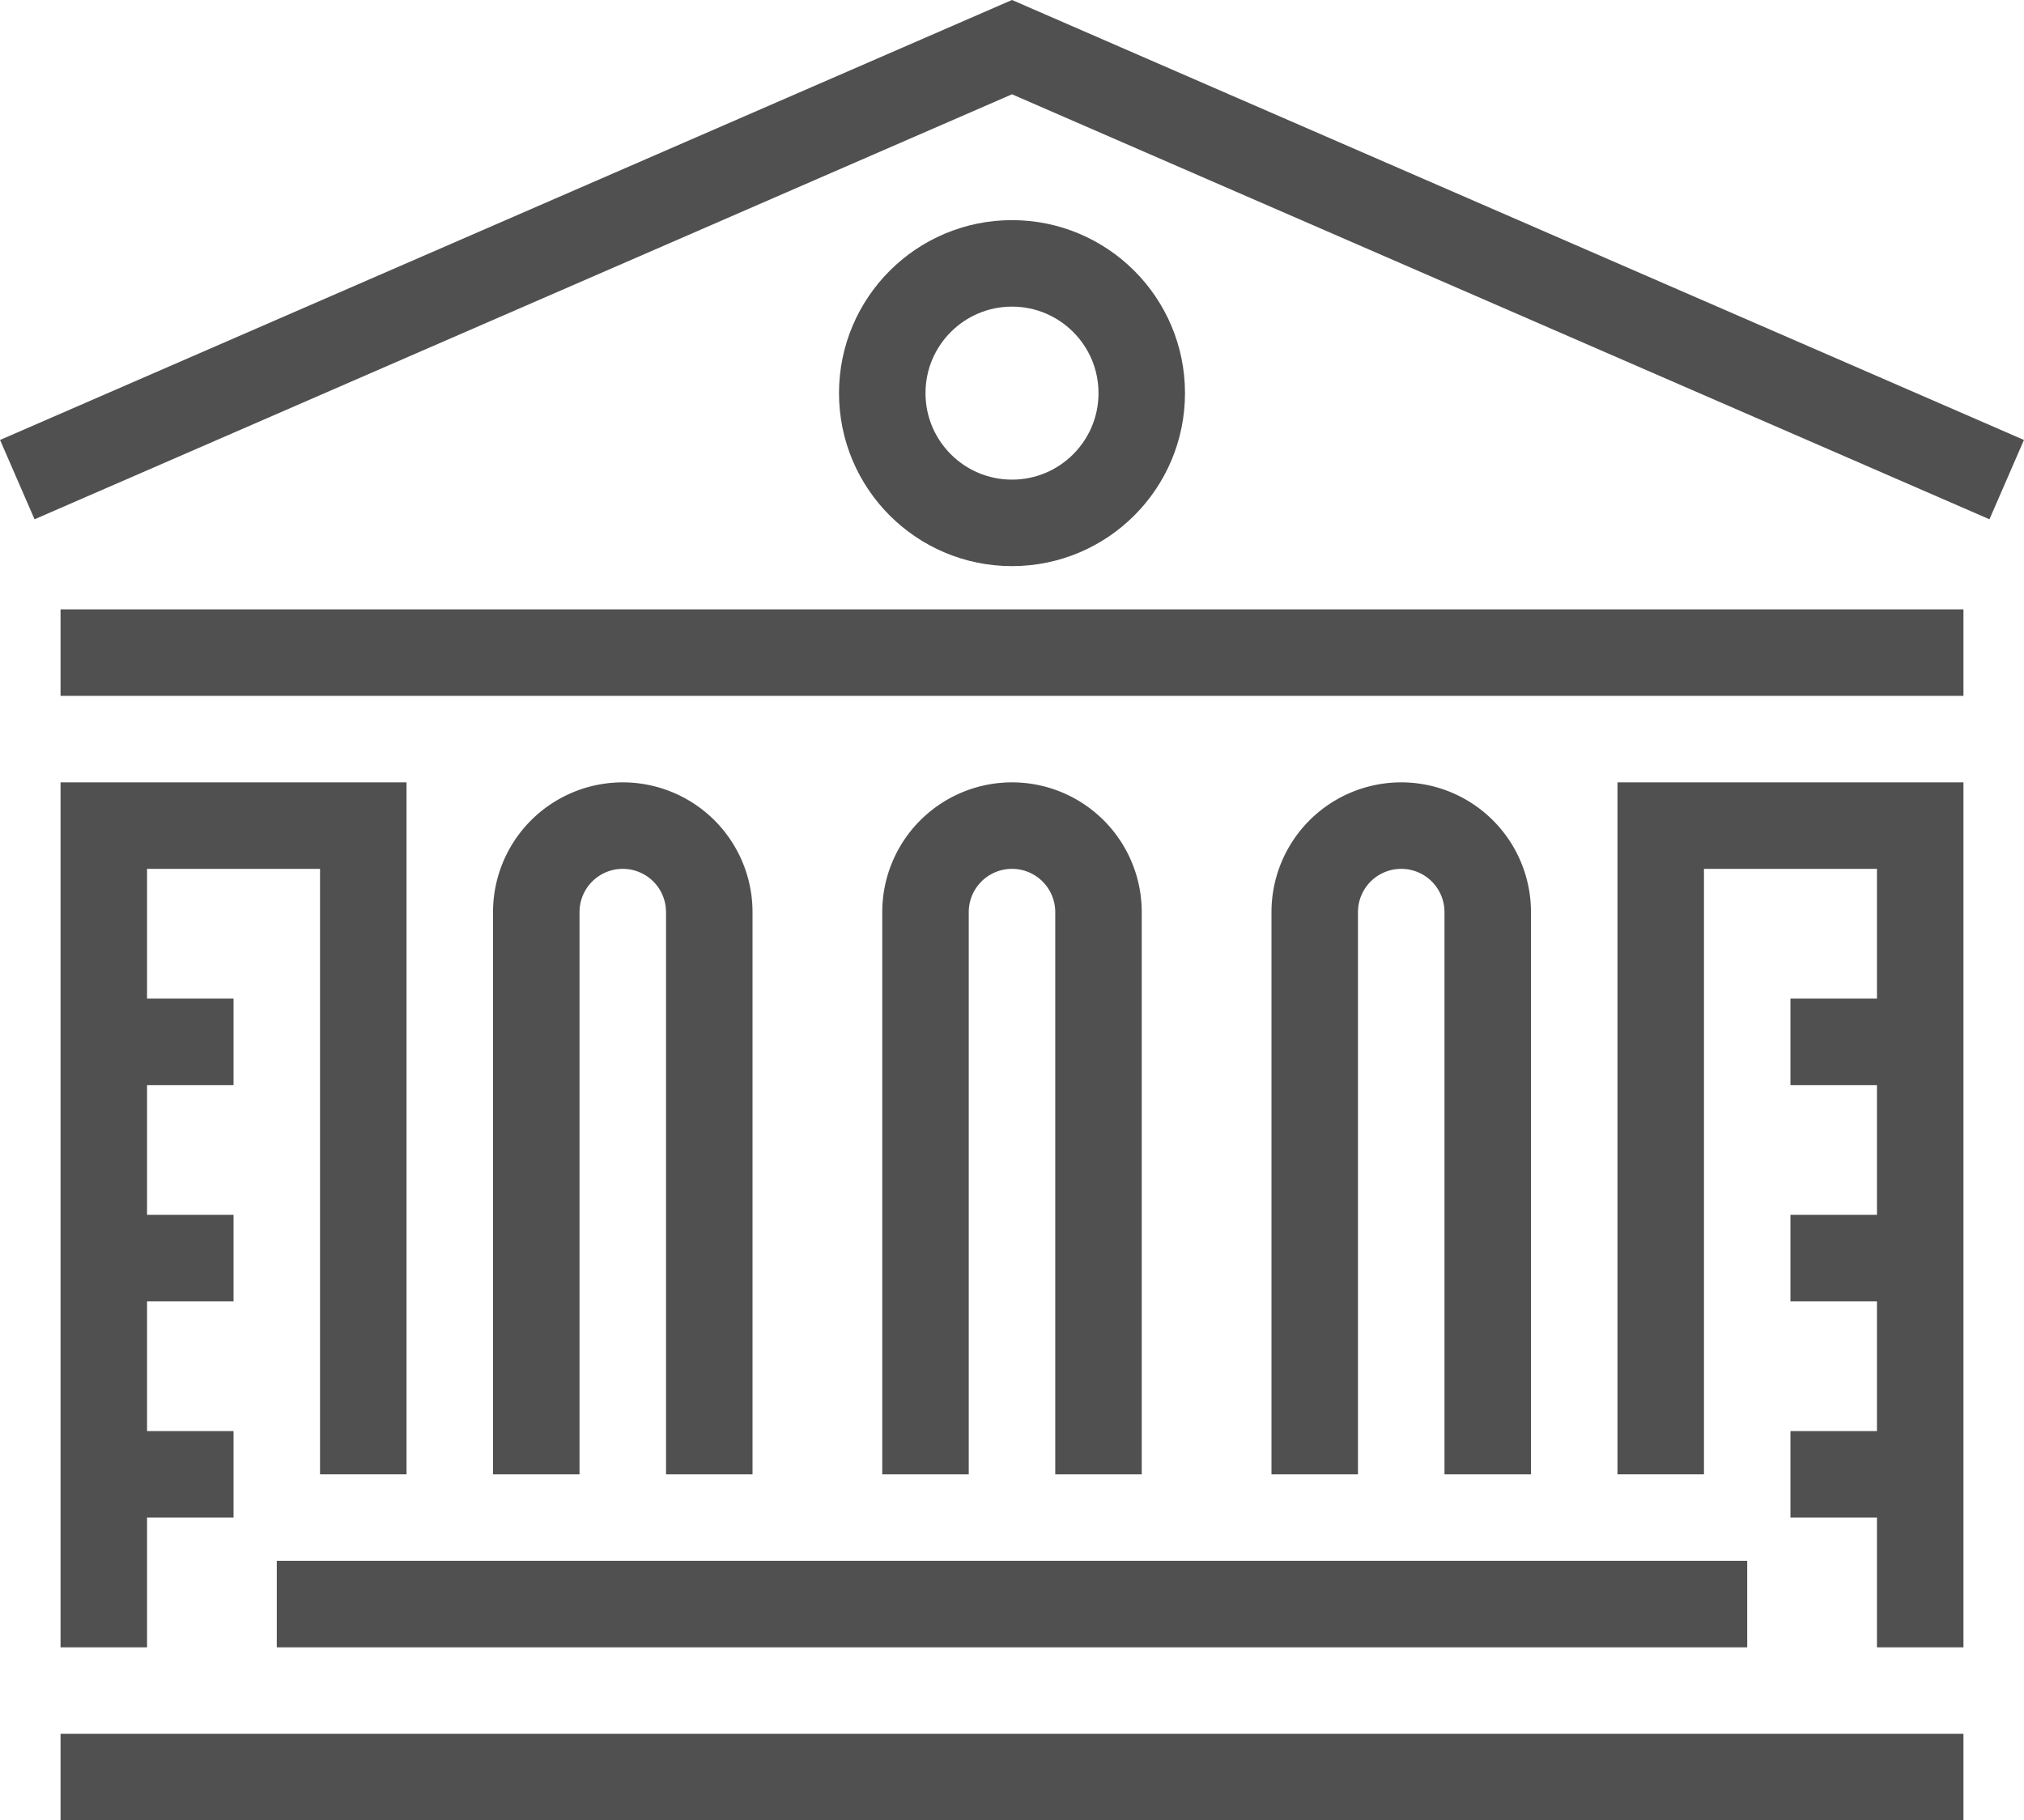
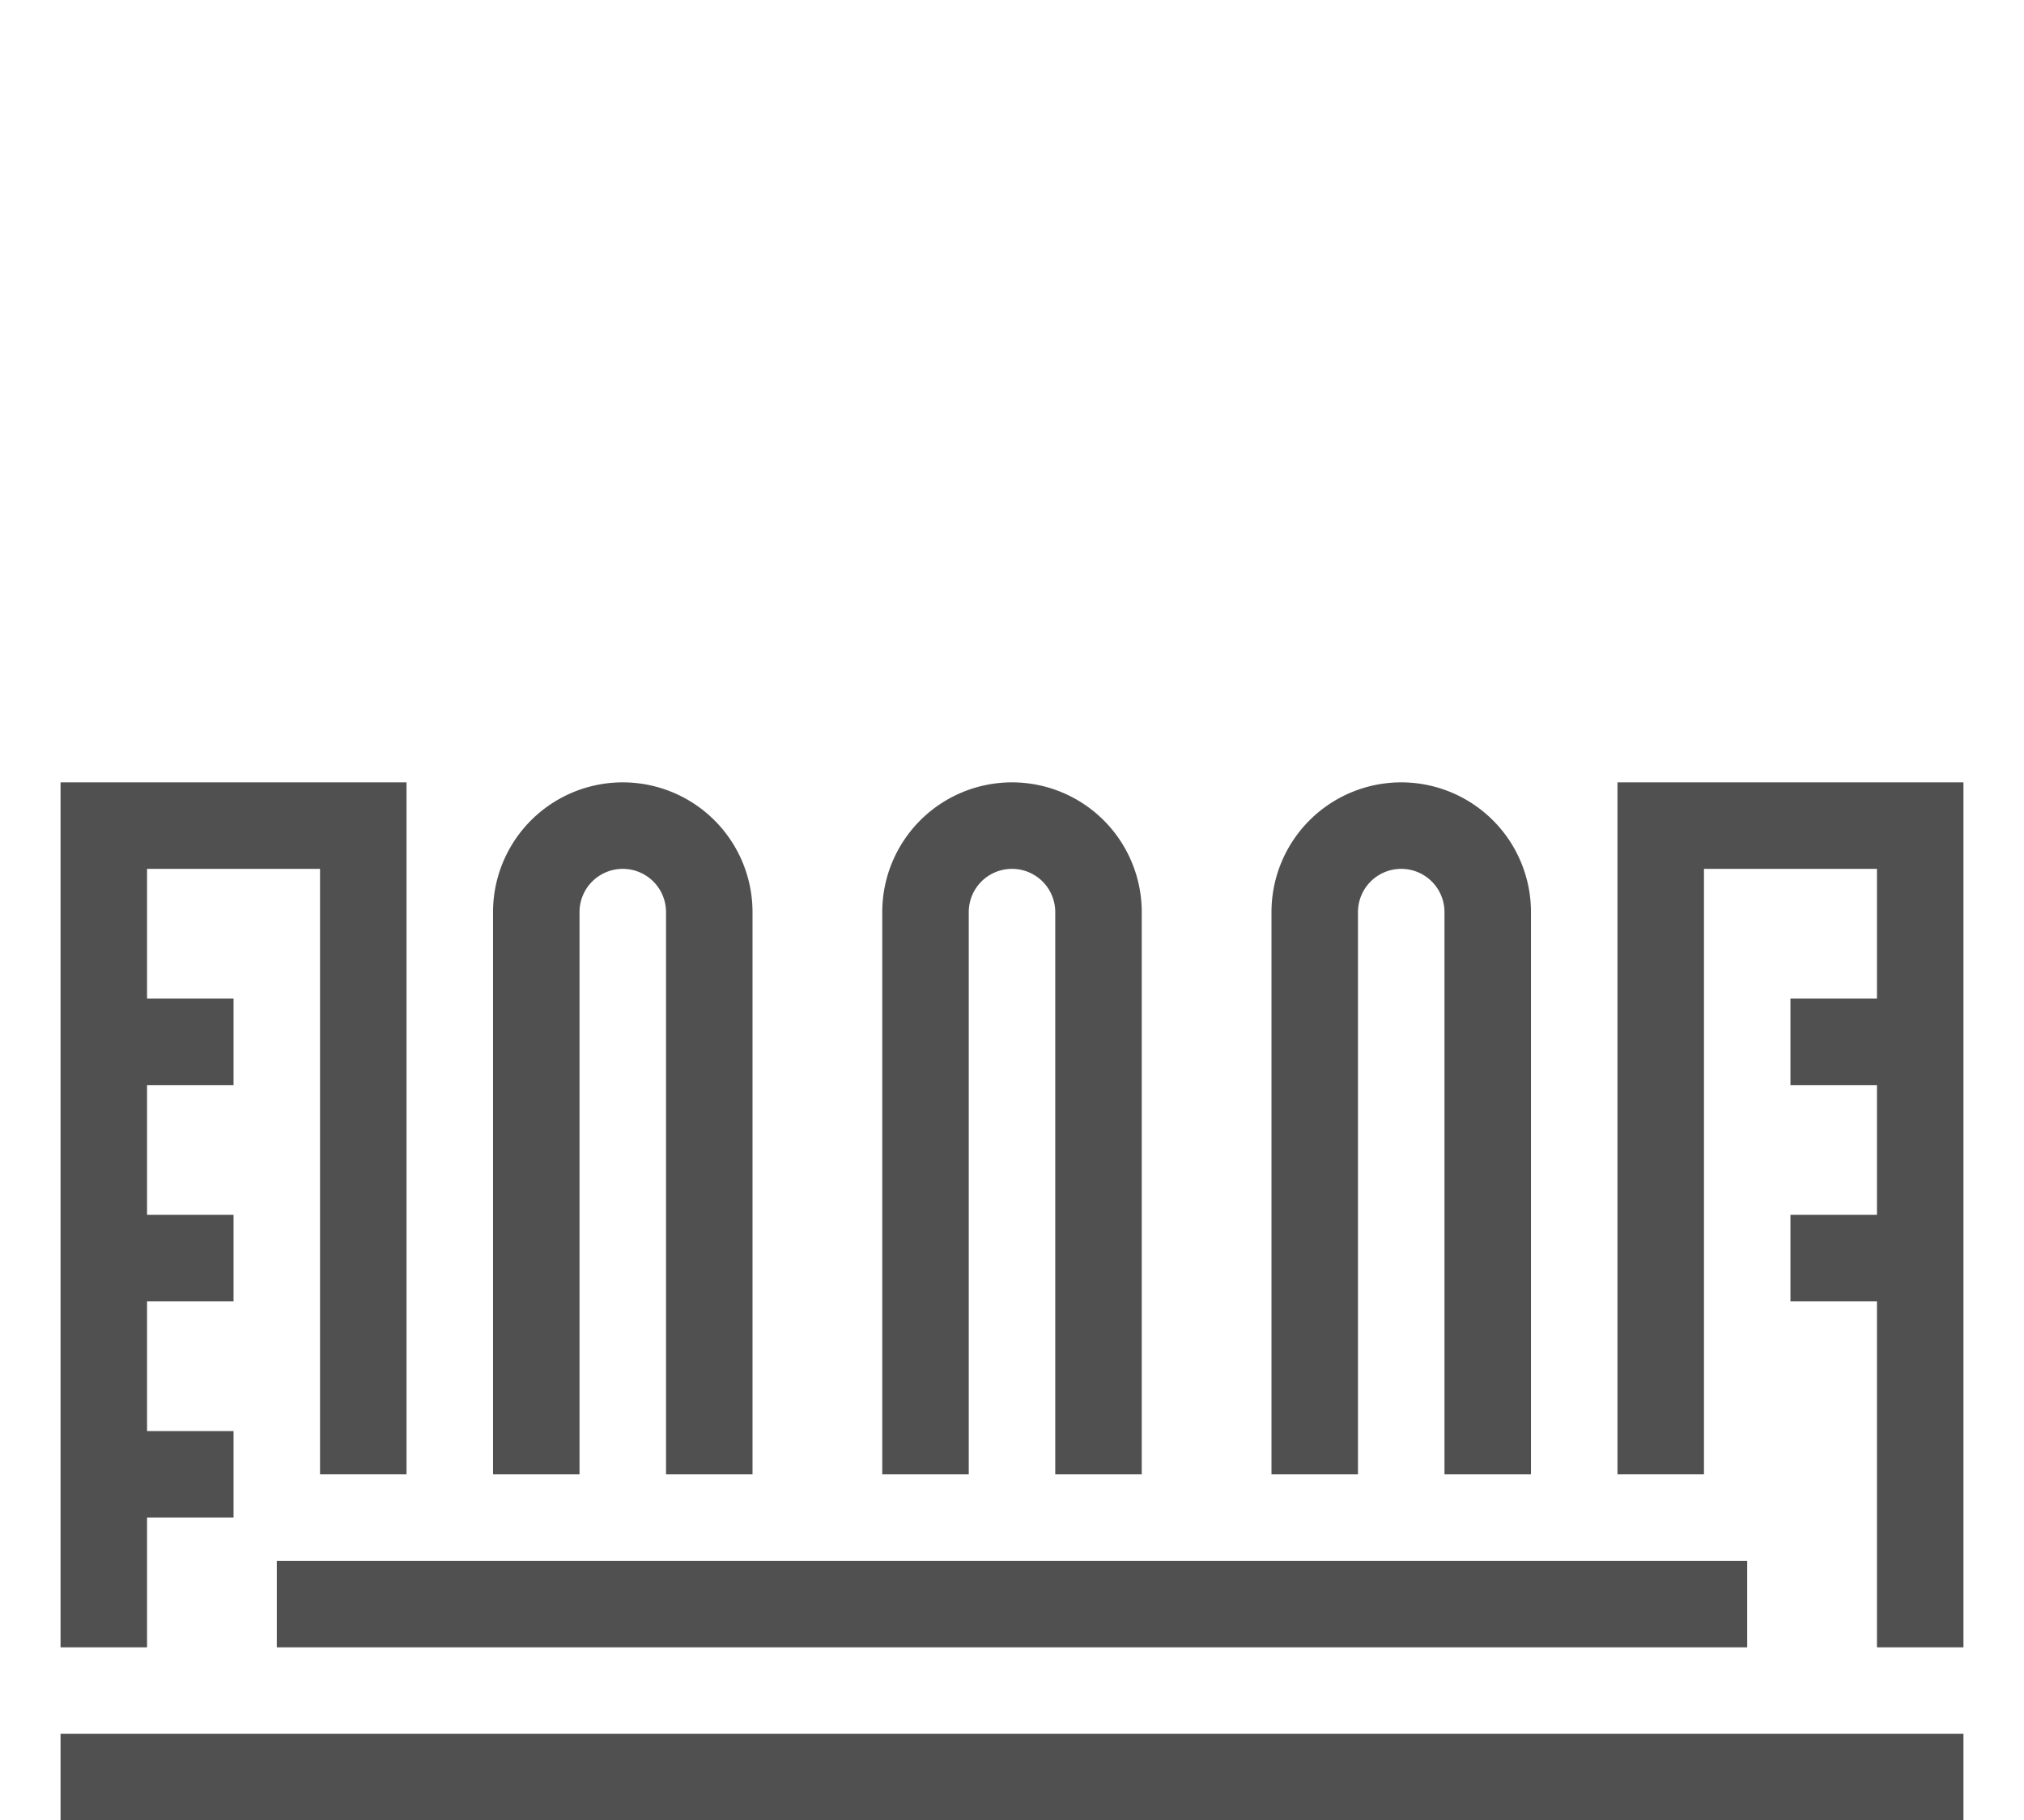
<svg xmlns="http://www.w3.org/2000/svg" viewBox="0 0 46.8 42.09">
  <defs>
    <style>.cls-1{fill:none;stroke:#505050;stroke-miterlimit:10;stroke-width:2px;}</style>
  </defs>
  <title>bank_court</title>
  <g id="Laag_2" data-name="Laag 2">
    <g id="icons">
-       <polyline class="cls-1" points="46.4 11.09 23.4 1.09 0.4 11.09" />
-       <line class="cls-1" x1="45.4" y1="15.09" x2="1.4" y2="15.09" />
      <polyline class="cls-1" points="8.4 34.09 8.4 19.09 2.4 19.09 2.4 38.09" />
      <line class="cls-1" x1="6.4" y1="37.09" x2="40.4" y2="37.09" />
      <line class="cls-1" x1="1.4" y1="41.09" x2="45.4" y2="41.09" />
-       <circle class="cls-1" cx="23.4" cy="9.09" r="3" />
      <line class="cls-1" x1="2.4" y1="24.09" x2="5.4" y2="24.09" />
      <line class="cls-1" x1="2.4" y1="29.09" x2="5.4" y2="29.09" />
      <line class="cls-1" x1="2.4" y1="34.09" x2="5.4" y2="34.09" />
      <polyline class="cls-1" points="38.4 34.09 38.4 19.09 44.4 19.09 44.4 38.09" />
      <line class="cls-1" x1="44.4" y1="24.09" x2="41.4" y2="24.09" />
      <line class="cls-1" x1="44.4" y1="29.09" x2="41.4" y2="29.09" />
-       <line class="cls-1" x1="44.4" y1="34.09" x2="41.4" y2="34.09" />
      <path class="cls-1" d="M12.4,34.09v-13a2,2,0,1,1,4,0v13" />
      <path class="cls-1" d="M21.4,34.09v-13a2,2,0,1,1,4,0v13" />
      <path class="cls-1" d="M30.4,34.09v-13a2,2,0,1,1,4,0v13" />
    </g>
  </g>
</svg>